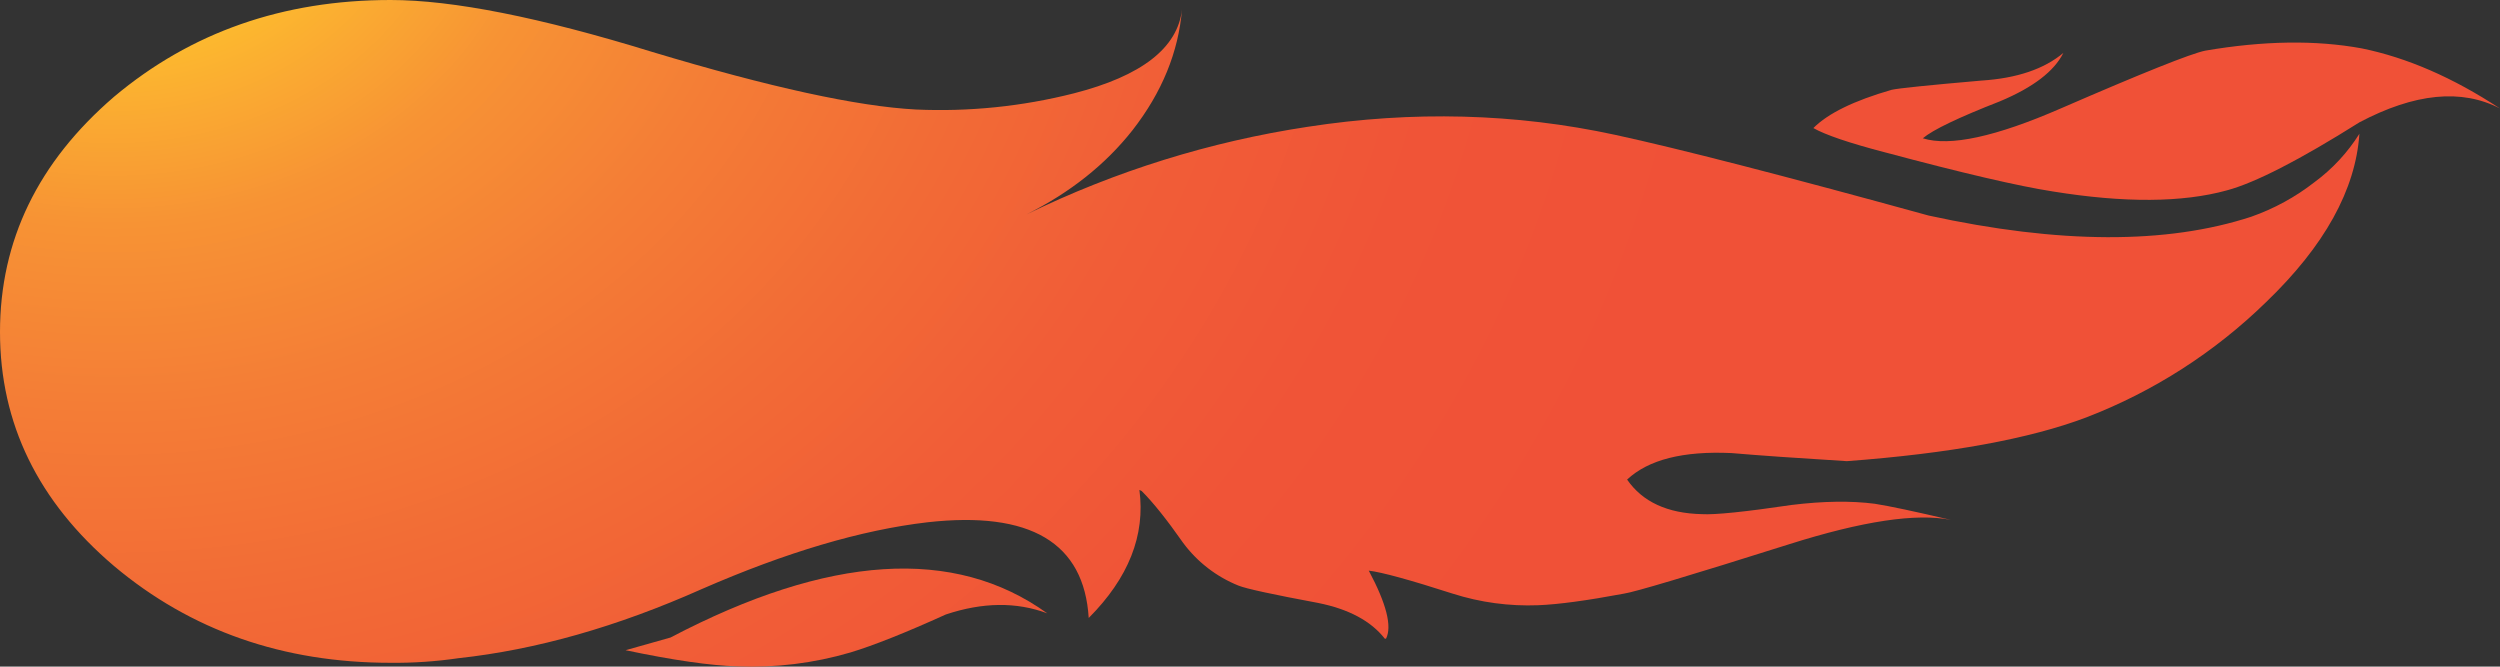
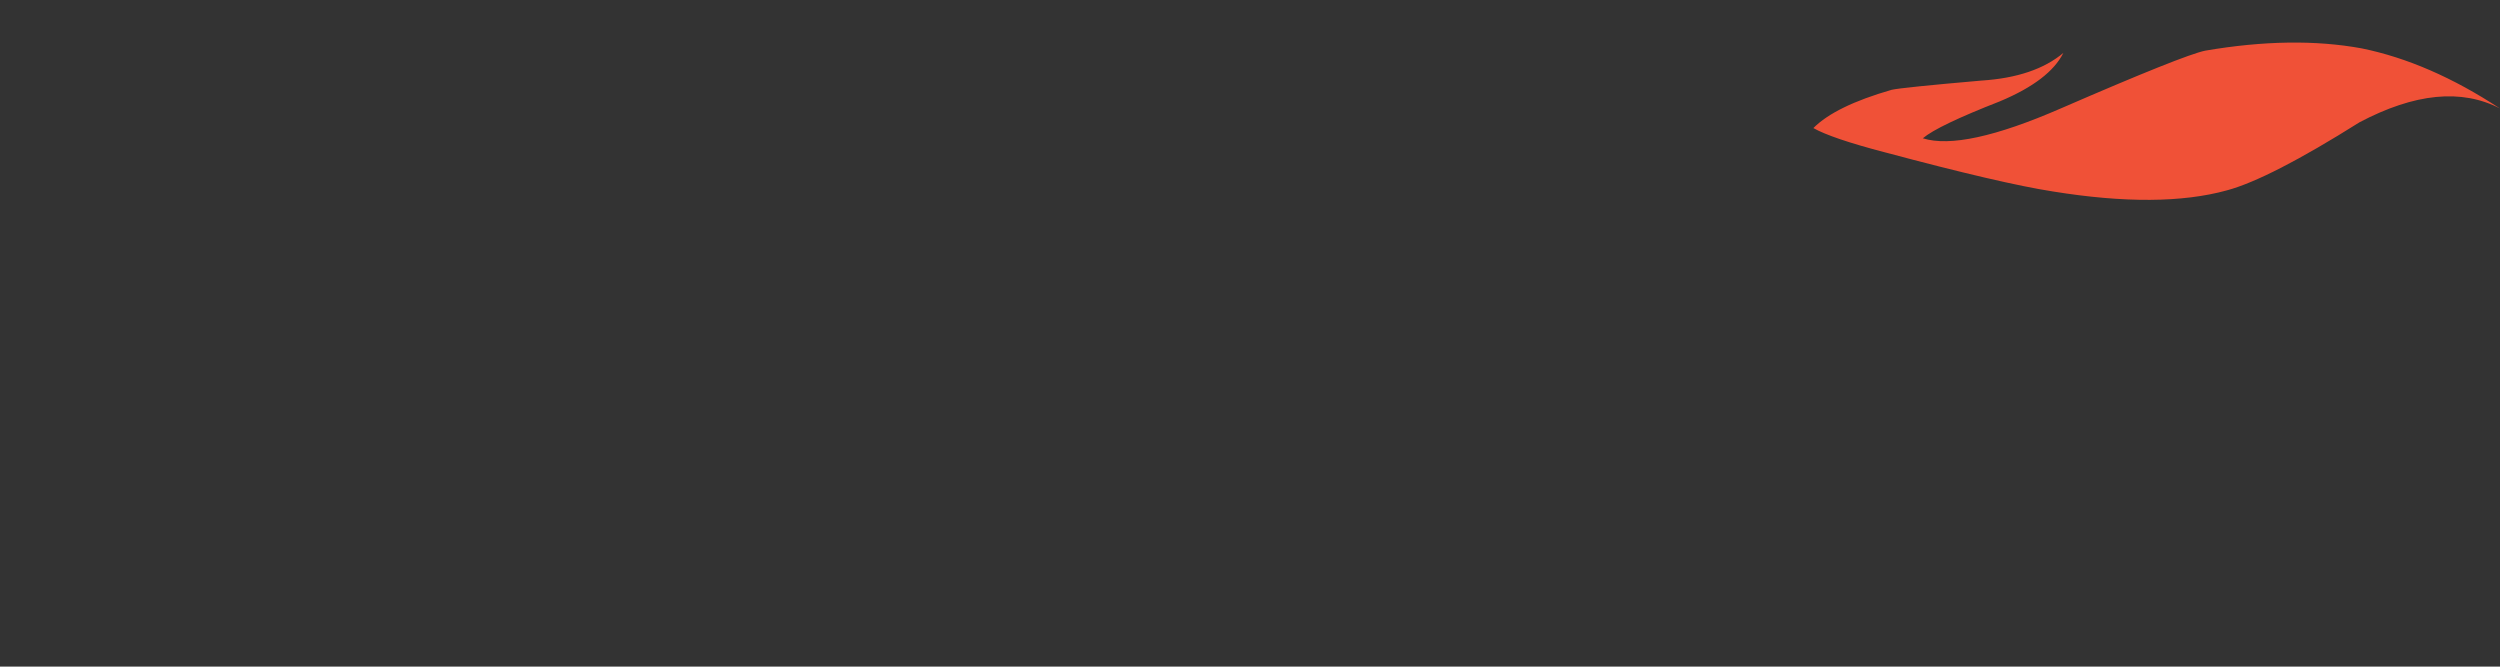
<svg xmlns="http://www.w3.org/2000/svg" version="1.0" id="Layer_1" x="0px" y="0px" viewBox="0 0 878.4 234.22" enable-background="new 0 0 878.4 234.22" xml:space="preserve">
  <rect x="0" y="0" width="878.4" height="234.22" fill="#333333" stroke="none" />
  <title>fire_0037</title>
  <radialGradient id="SVGID_1_" cx="455.42" cy="373.695" r="71.5" gradientTransform="matrix(8.1 0 0 -6.86 -3649.47 2510.03)" gradientUnits="userSpaceOnUse">
    <stop offset="0" style="stop-color:#FFF215" />
    <stop offset="0.09" style="stop-color:#FFCA2B" />
    <stop offset="0.2" style="stop-color:#FAA832" />
    <stop offset="0.27" style="stop-color:#F79334" />
    <stop offset="0.31" style="stop-color:#F68C35" />
    <stop offset="0.4" style="stop-color:#F47D36" />
    <stop offset="0.54" style="stop-color:#F26B36" />
    <stop offset="0.67" style="stop-color:#F15D37" />
    <stop offset="0.82" style="stop-color:#F05437" />
    <stop offset="0.99" style="stop-color:#F05137" />
  </radialGradient>
-   <path fill="url(#SVGID_1_)" d="M813.23,64c-6.701,5.231-14.209,9.334-22.23,12.15c-29.687,9.72-67.467,9.583-113.34-0.41  c-51.007-14.04-87.707-23.49-110.1-28.35c-35.113-7.593-71.153-8.537-108.12-2.83c-34.293,5.194-67.597,15.572-98.77,30.78  c15.333-7.673,27.747-17.53,37.24-29.57c10.36-13.293,16.163-27.47,17.41-42.53c-1.5,13.607-14.183,23.463-38.05,29.57  c-18.11,4.594-36.795,6.504-55.46,5.67c-20.54-1.08-51.44-7.83-92.7-20.25C189.703,6.077,159.073,0,137.22,0  C99.44,0,67.057,11.333,40.07,34C13.357,56.967,0,84.517,0,116.65s13.357,59.543,40.07,82.23c26.987,22.667,59.37,34,97.15,34  c7.99,0.084,15.974-0.458,23.88-1.62c27.267-2.953,55.74-11.04,85.42-24.26c29.687-12.96,56.133-20.79,79.34-23.49  c36.16-4.053,55.05,7.153,56.67,33.62c14-14.04,19.937-29.04,17.81-45l0.81,0.4c4.047,4.053,8.903,10.13,14.57,18.23  c4.968,6.698,11.693,11.889,19.43,15c2.667,1.08,11.977,3.107,27.93,6.08c10.793,2.16,18.62,6.347,23.48,12.56H487  c2.16-4.32,0.137-12.287-6.07-23.9c4.587,0.54,14.437,3.24,29.55,8.1c9.689,3.083,19.841,4.453,30,4.05  c7.013-0.273,17.013-1.623,30-4.05c3.78-0.54,23.21-6.347,58.29-17.42c25.64-8.1,44.53-10.937,56.67-8.51  c-12.667-2.973-21.573-4.863-26.72-5.67c-8.367-1.08-18.08-0.943-29.14,0.41c-16.46,2.433-26.983,3.513-31.57,3.24  c-12.147-0.273-20.917-4.323-26.31-12.15c7.467-7,19.7-10.103,36.7-9.31c9.447,0.813,22.94,1.76,40.48,2.84  c36.16-2.7,64.227-7.83,84.2-15.39c23.582-9.075,45.069-22.859,63.15-40.51C816.743,86.41,827.667,66.7,829,47  C824.857,53.606,819.507,59.373,813.23,64z" />
  <radialGradient id="SVGID_2_" cx="455.42" cy="373.695" r="71.5" gradientTransform="matrix(8.1 0 0 -6.86 -3649.47 2510.03)" gradientUnits="userSpaceOnUse">
    <stop offset="0" style="stop-color:#FFF215" />
    <stop offset="0.09" style="stop-color:#FFCA2B" />
    <stop offset="0.2" style="stop-color:#FAA832" />
    <stop offset="0.27" style="stop-color:#F79334" />
    <stop offset="0.31" style="stop-color:#F68C35" />
    <stop offset="0.4" style="stop-color:#F47D36" />
    <stop offset="0.54" style="stop-color:#F26B36" />
    <stop offset="0.67" style="stop-color:#F15D37" />
    <stop offset="0.82" style="stop-color:#F05437" />
    <stop offset="0.99" style="stop-color:#F05137" />
  </radialGradient>
-   <path fill="url(#SVGID_2_)" d="M235.59,224l-15.79,4.46c16.733,3.513,29.823,5.403,39.27,5.67c13.4,0.552,26.8-1.09,39.67-4.86  c8.093-2.433,19.293-6.89,33.6-13.37c12.953-4.32,24.827-4.453,35.62-0.4C335.32,192,291.197,194.833,235.59,224z" />
  <radialGradient id="SVGID_3_" cx="455.42" cy="373.695" r="71.5" gradientTransform="matrix(8.1 0 0 -6.86 -3649.47 2510.03)" gradientUnits="userSpaceOnUse">
    <stop offset="0" style="stop-color:#FFF215" />
    <stop offset="0.09" style="stop-color:#FFCA2B" />
    <stop offset="0.2" style="stop-color:#FAA832" />
    <stop offset="0.27" style="stop-color:#F79334" />
    <stop offset="0.31" style="stop-color:#F68C35" />
    <stop offset="0.4" style="stop-color:#F47D36" />
    <stop offset="0.54" style="stop-color:#F26B36" />
    <stop offset="0.67" style="stop-color:#F15D37" />
    <stop offset="0.82" style="stop-color:#F05437" />
    <stop offset="0.99" style="stop-color:#F05137" />
  </radialGradient>
  <path fill="url(#SVGID_3_)" d="M829.82,17c-16.193-2.973-34.543-2.703-55.05,0.81c-5.127,1.08-21.993,7.83-50.6,20.25  c-22.94,10-39.13,13.51-48.57,10.53c3.507-2.973,12.547-7.307,27.12-13c11.607-4.86,19.027-10.527,22.26-17  c-6.747,5.673-16.327,8.913-28.74,9.72c-18.62,1.62-29.143,2.7-31.57,3.24c-13.227,3.807-22.403,8.29-27.53,13.45  c4.32,2.433,12.687,5.27,25.1,8.51c27.253,7.293,46.953,11.883,59.1,13.77c25.1,4.053,45.473,3.92,61.12-0.4  c10-2.7,25.517-10.667,46.55-23.9c19.433-10.26,35.893-11.88,49.38-4.86C861.93,27.287,845.74,20.247,829.82,17z" />
</svg>